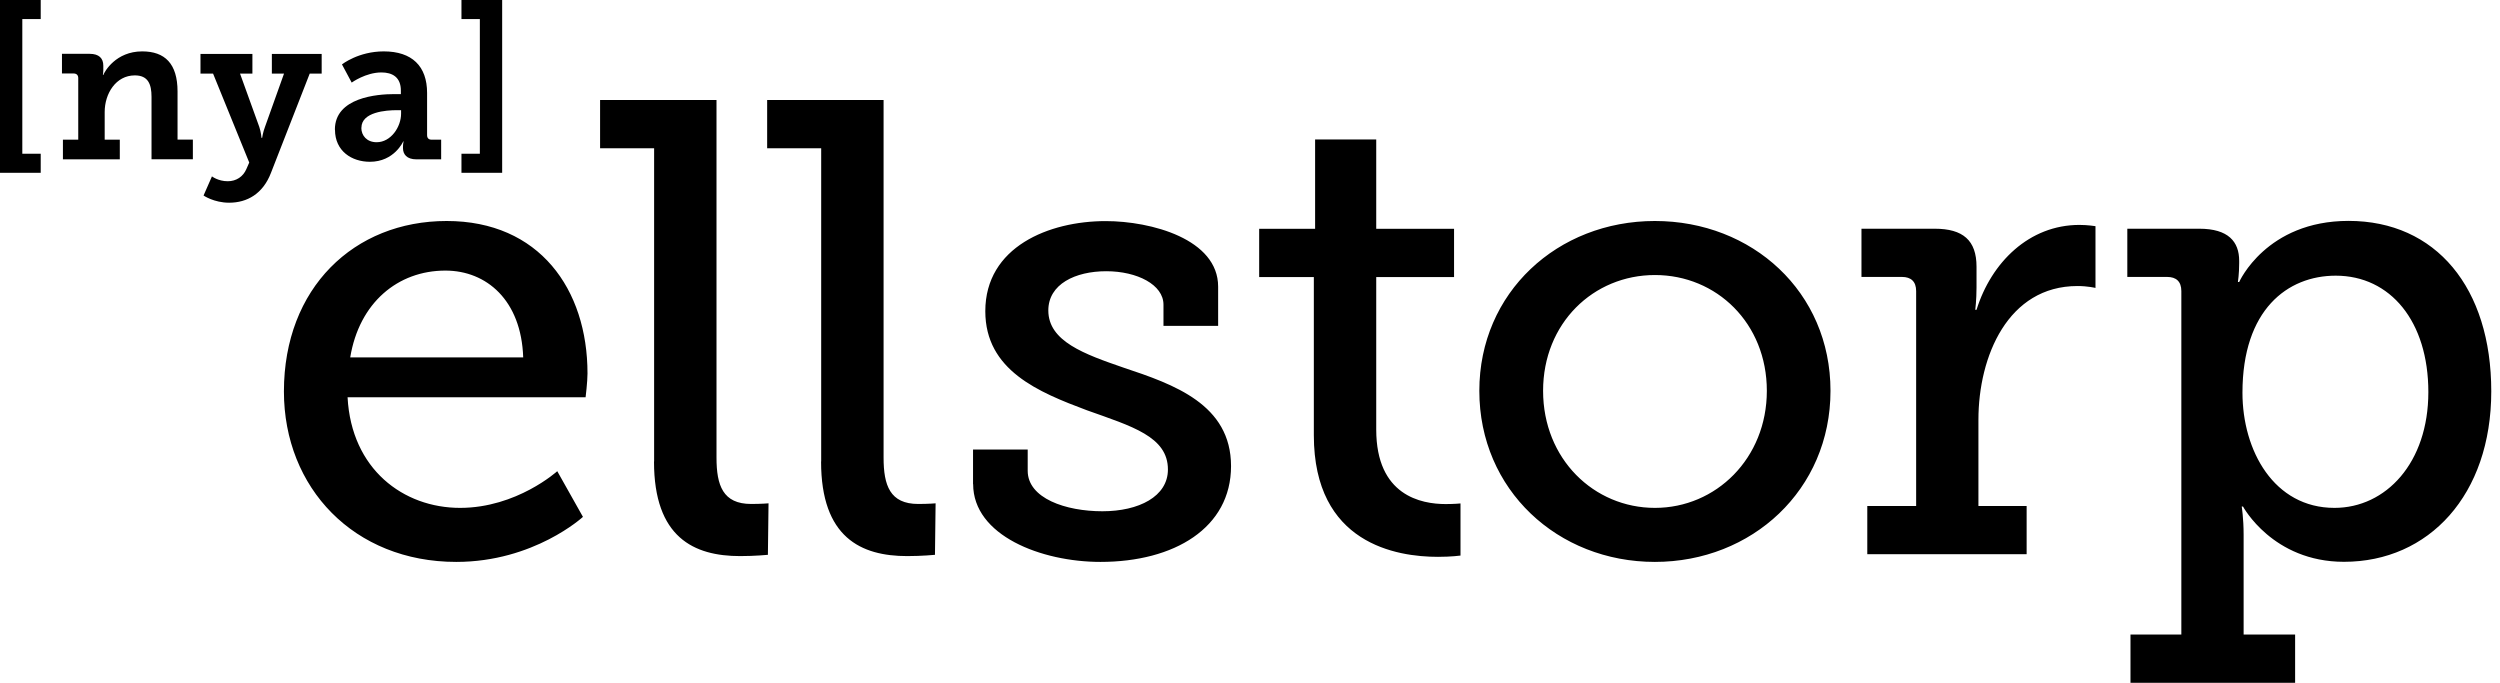
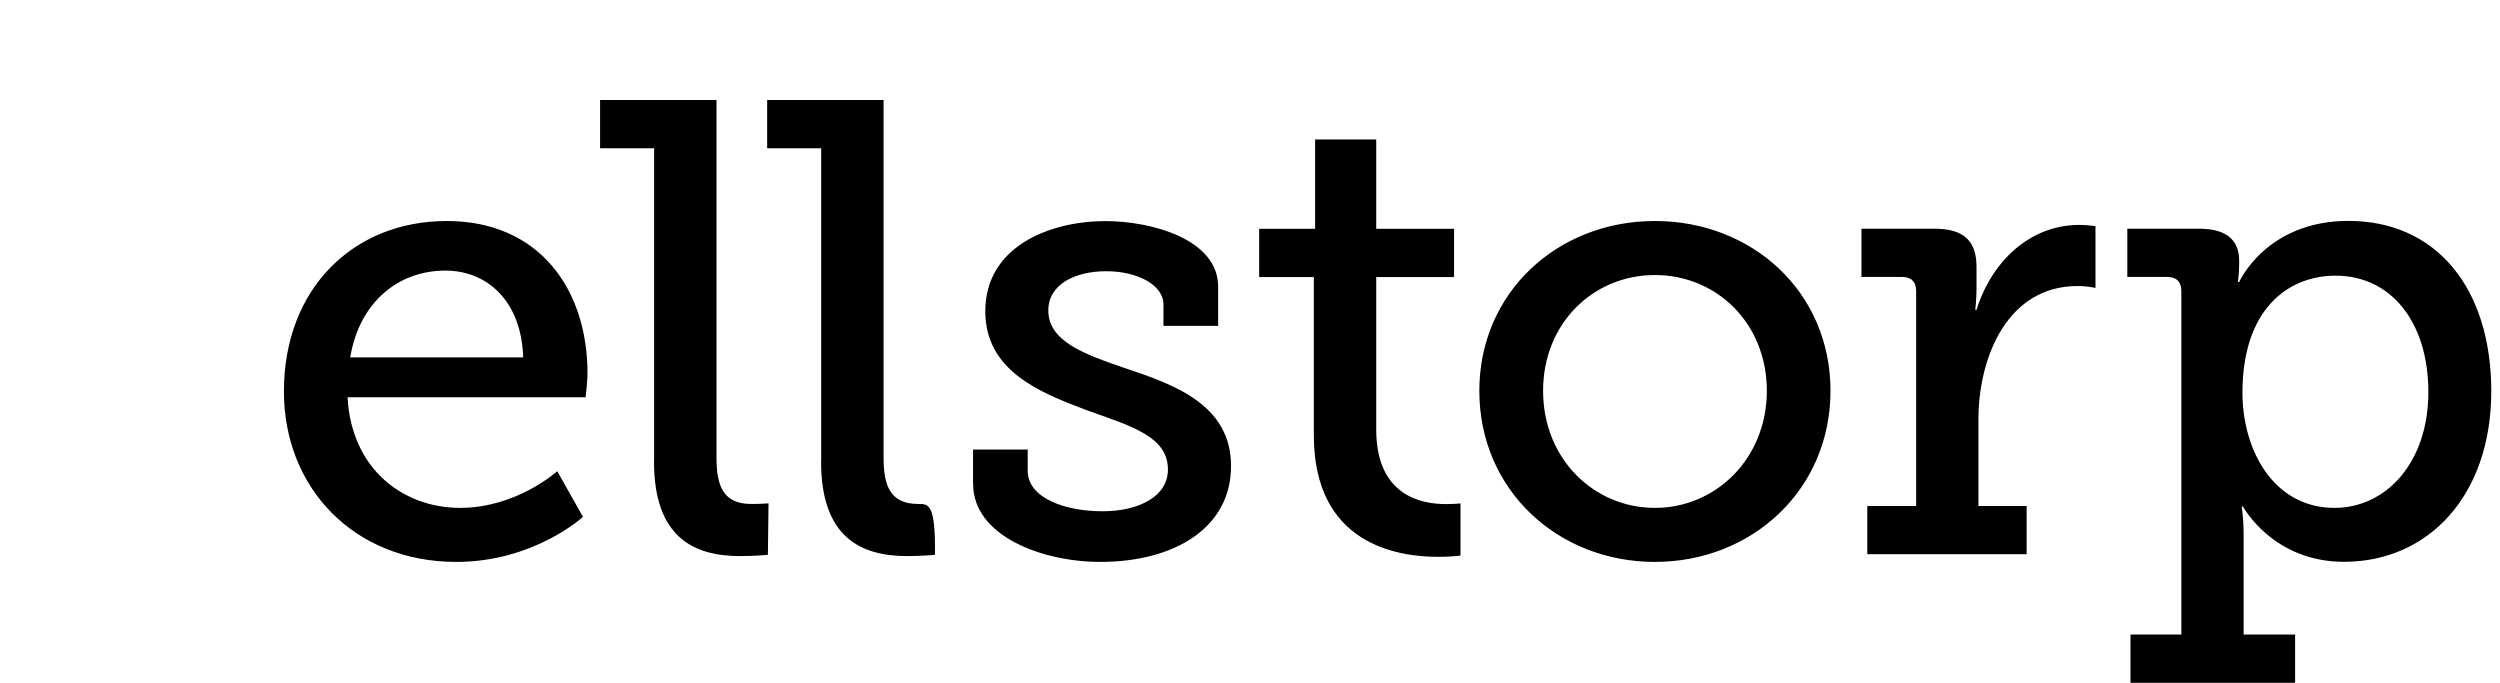
<svg xmlns="http://www.w3.org/2000/svg" width="238" height="65" viewBox="0 0 238 65" fill="none">
-   <path d="M213.482 37.387C213.482 29.485 217.771 26.244 222.361 26.244C227.565 26.244 231.179 30.592 231.179 37.327C231.179 44.061 227.143 48.35 222.24 48.35C216.482 48.35 213.482 42.904 213.482 37.387ZM202.822 60.41V65H218.495V60.41H213.593V50.917C213.593 49.326 213.412 48.219 213.412 48.219H213.533C213.533 48.219 216.351 53.484 223.146 53.484C231.23 53.484 237.169 47.112 237.169 37.256C237.169 27.401 231.904 21.029 223.579 21.029C215.737 21.029 213.17 26.848 213.17 26.848H213.049C213.049 26.848 213.17 26.052 213.17 25.076V24.834C213.17 23.002 212.133 21.774 209.375 21.774H202.52V26.364H206.315C207.171 26.364 207.664 26.797 207.664 27.713V60.41H202.832H202.822ZM177.756 52.759H192.936V48.169H188.346V39.964C188.346 33.904 191.165 27.23 197.778 27.23C198.755 27.23 199.49 27.411 199.49 27.411V21.532C199.49 21.532 198.755 21.412 197.96 21.412C193.188 21.412 189.574 24.965 188.165 29.495H188.044C188.044 29.495 188.165 28.579 188.165 27.351V25.388C188.165 22.881 186.876 21.774 184.189 21.774H177.212V26.364H181.068C181.924 26.364 182.417 26.797 182.417 27.713V48.169H177.766V52.759H177.756ZM146.902 37.206C146.902 30.773 151.683 26.183 157.552 26.183C163.421 26.183 168.203 30.773 168.203 37.206C168.203 43.639 163.361 48.35 157.552 48.35C151.744 48.35 146.902 43.699 146.902 37.206ZM140.832 37.206C140.832 46.639 148.301 53.494 157.542 53.494C166.783 53.494 174.263 46.639 174.263 37.206C174.263 27.774 166.793 21.039 157.542 21.039C148.291 21.039 140.832 27.834 140.832 37.206ZM125.077 41.434C125.077 51.782 132.98 53.011 136.896 53.011C138.184 53.011 139.04 52.89 139.04 52.89V47.927C139.04 47.927 138.486 47.987 137.631 47.987C135.305 47.987 131.017 47.192 131.017 40.891V26.375H138.426V21.784H131.017V13.278H125.198V21.784H119.873V26.375H125.077V41.434ZM92.643 46.085C92.643 50.987 99.136 53.494 104.763 53.494C111.8 53.494 117.195 50.252 117.195 44.373C117.195 38.495 111.749 36.592 106.968 35.002C103.233 33.713 99.8 32.495 99.8 29.555C99.8 27.049 102.367 25.821 105.317 25.821C108.266 25.821 110.763 27.109 110.763 29.002V31.025H115.967V27.291C115.967 22.761 109.595 21.049 105.256 21.049C99.871 21.049 93.801 23.495 93.801 29.626C93.801 35.263 98.884 37.337 103.475 39.058C107.763 40.589 111.186 41.565 111.186 44.696C111.186 47.263 108.427 48.672 104.944 48.672C101.461 48.672 97.837 47.444 97.837 44.816V42.793H92.633V46.095L92.643 46.085ZM78.167 43.941C78.167 51.169 81.962 52.94 86.371 52.94C87.781 52.94 89.009 52.819 89.009 52.819L89.069 47.917C89.069 47.917 88.395 47.977 87.418 47.977C84.721 47.977 84.117 46.206 84.117 43.568V9.523H73.033V14.113H78.177V43.931L78.167 43.941ZM62.262 43.941C62.262 51.169 66.057 52.94 70.466 52.94C71.876 52.94 73.104 52.819 73.104 52.819L73.164 47.917C73.164 47.917 72.49 47.977 71.513 47.977C68.815 47.977 68.211 46.206 68.211 43.568V9.523H57.128V14.113H62.272V43.931L62.262 43.941ZM33.341 34.025C34.196 28.821 37.871 25.76 42.401 25.76C46.316 25.76 49.628 28.579 49.809 34.025H33.341ZM27.029 37.267C27.029 46.447 33.703 53.494 43.437 53.494C50.846 53.494 55.497 49.206 55.497 49.206L53.051 44.857C53.051 44.857 49.196 48.35 43.8 48.35C38.404 48.35 33.451 44.675 33.089 37.82H55.749C55.749 37.82 55.93 36.35 55.93 35.555C55.93 27.532 51.34 21.039 42.521 21.039C33.703 21.039 27.029 27.411 27.029 37.267Z" fill="black" />
-   <path d="M43.931 14.637V16.449H47.806V0H43.931V1.812H45.682V14.637H43.931ZM34.408 12.16C34.408 10.65 36.783 10.489 37.77 10.489H38.183V10.822C38.183 12.08 37.216 13.54 35.857 13.54C34.931 13.54 34.398 12.915 34.398 12.16M31.891 12.352C31.891 14.395 33.502 15.402 35.213 15.402C37.538 15.402 38.384 13.469 38.384 13.469H38.424C38.424 13.469 38.364 13.671 38.364 13.982V14.103C38.364 14.677 38.716 15.17 39.642 15.17H41.998V13.298H41.092C40.82 13.298 40.659 13.157 40.659 12.865V8.849C40.659 6.292 39.219 4.892 36.532 4.892C34.116 4.892 32.555 6.131 32.555 6.131L33.481 7.862C33.481 7.862 34.82 6.896 36.31 6.896C37.357 6.896 38.163 7.349 38.163 8.627V8.959H37.528C35.918 8.959 31.881 9.271 31.881 12.342M20.183 16.781L19.378 18.613C19.378 18.613 20.365 19.298 21.814 19.298C23.526 19.298 25.026 18.452 25.791 16.469L29.485 7.006H30.623V5.134H25.881V7.006H27.039L25.227 12.08C25.036 12.573 24.955 13.127 24.955 13.127H24.895C24.895 13.127 24.854 12.573 24.683 12.08L22.851 7.006H24.029V5.134H19.086V7.006H20.284L23.727 15.472L23.455 16.096C23.143 16.821 22.489 17.254 21.683 17.254C20.757 17.254 20.163 16.781 20.163 16.781M6.01 15.17H11.405V13.298H9.966V10.661C9.966 8.909 11.033 7.177 12.835 7.177C14.093 7.177 14.425 8.003 14.425 9.221V15.16H18.361V13.288H16.902V8.708C16.902 6.05 15.684 4.892 13.54 4.892C11.023 4.892 9.956 6.815 9.835 7.137H9.795C9.795 7.137 9.835 6.916 9.835 6.704V6.251C9.835 5.547 9.422 5.124 8.536 5.124H5.899V6.996H7.016C7.288 6.996 7.449 7.157 7.449 7.429V13.298H5.99V15.17H6.01ZM0 16.449H3.876V14.637H2.124V1.812H3.876V0H0V16.449Z" fill="black" />
+   <path d="M213.482 37.387C213.482 29.485 217.771 26.244 222.361 26.244C227.565 26.244 231.179 30.592 231.179 37.327C231.179 44.061 227.143 48.35 222.24 48.35C216.482 48.35 213.482 42.904 213.482 37.387ZM202.822 60.41V65H218.495V60.41H213.593V50.917C213.593 49.326 213.412 48.219 213.412 48.219H213.533C213.533 48.219 216.351 53.484 223.146 53.484C231.23 53.484 237.169 47.112 237.169 37.256C237.169 27.401 231.904 21.029 223.579 21.029C215.737 21.029 213.17 26.848 213.17 26.848H213.049C213.049 26.848 213.17 26.052 213.17 25.076V24.834C213.17 23.002 212.133 21.774 209.375 21.774H202.52V26.364H206.315C207.171 26.364 207.664 26.797 207.664 27.713V60.41H202.832H202.822ZM177.756 52.759H192.936V48.169H188.346V39.964C188.346 33.904 191.165 27.23 197.778 27.23C198.755 27.23 199.49 27.411 199.49 27.411V21.532C199.49 21.532 198.755 21.412 197.96 21.412C193.188 21.412 189.574 24.965 188.165 29.495H188.044C188.044 29.495 188.165 28.579 188.165 27.351V25.388C188.165 22.881 186.876 21.774 184.189 21.774H177.212V26.364H181.068C181.924 26.364 182.417 26.797 182.417 27.713V48.169H177.766V52.759H177.756ZM146.902 37.206C146.902 30.773 151.683 26.183 157.552 26.183C163.421 26.183 168.203 30.773 168.203 37.206C168.203 43.639 163.361 48.35 157.552 48.35C151.744 48.35 146.902 43.699 146.902 37.206ZM140.832 37.206C140.832 46.639 148.301 53.494 157.542 53.494C166.783 53.494 174.263 46.639 174.263 37.206C174.263 27.774 166.793 21.039 157.542 21.039C148.291 21.039 140.832 27.834 140.832 37.206ZM125.077 41.434C125.077 51.782 132.98 53.011 136.896 53.011C138.184 53.011 139.04 52.89 139.04 52.89V47.927C139.04 47.927 138.486 47.987 137.631 47.987C135.305 47.987 131.017 47.192 131.017 40.891V26.375H138.426V21.784H131.017V13.278H125.198V21.784H119.873V26.375H125.077V41.434ZM92.643 46.085C92.643 50.987 99.136 53.494 104.763 53.494C111.8 53.494 117.195 50.252 117.195 44.373C117.195 38.495 111.749 36.592 106.968 35.002C103.233 33.713 99.8 32.495 99.8 29.555C99.8 27.049 102.367 25.821 105.317 25.821C108.266 25.821 110.763 27.109 110.763 29.002V31.025H115.967V27.291C115.967 22.761 109.595 21.049 105.256 21.049C99.871 21.049 93.801 23.495 93.801 29.626C93.801 35.263 98.884 37.337 103.475 39.058C107.763 40.589 111.186 41.565 111.186 44.696C111.186 47.263 108.427 48.672 104.944 48.672C101.461 48.672 97.837 47.444 97.837 44.816V42.793H92.633V46.095L92.643 46.085ZM78.167 43.941C78.167 51.169 81.962 52.94 86.371 52.94C87.781 52.94 89.009 52.819 89.009 52.819C89.069 47.917 88.395 47.977 87.418 47.977C84.721 47.977 84.117 46.206 84.117 43.568V9.523H73.033V14.113H78.177V43.931L78.167 43.941ZM62.262 43.941C62.262 51.169 66.057 52.94 70.466 52.94C71.876 52.94 73.104 52.819 73.104 52.819L73.164 47.917C73.164 47.917 72.49 47.977 71.513 47.977C68.815 47.977 68.211 46.206 68.211 43.568V9.523H57.128V14.113H62.272V43.931L62.262 43.941ZM33.341 34.025C34.196 28.821 37.871 25.76 42.401 25.76C46.316 25.76 49.628 28.579 49.809 34.025H33.341ZM27.029 37.267C27.029 46.447 33.703 53.494 43.437 53.494C50.846 53.494 55.497 49.206 55.497 49.206L53.051 44.857C53.051 44.857 49.196 48.35 43.8 48.35C38.404 48.35 33.451 44.675 33.089 37.82H55.749C55.749 37.82 55.93 36.35 55.93 35.555C55.93 27.532 51.34 21.039 42.521 21.039C33.703 21.039 27.029 27.411 27.029 37.267Z" fill="black" />
</svg>